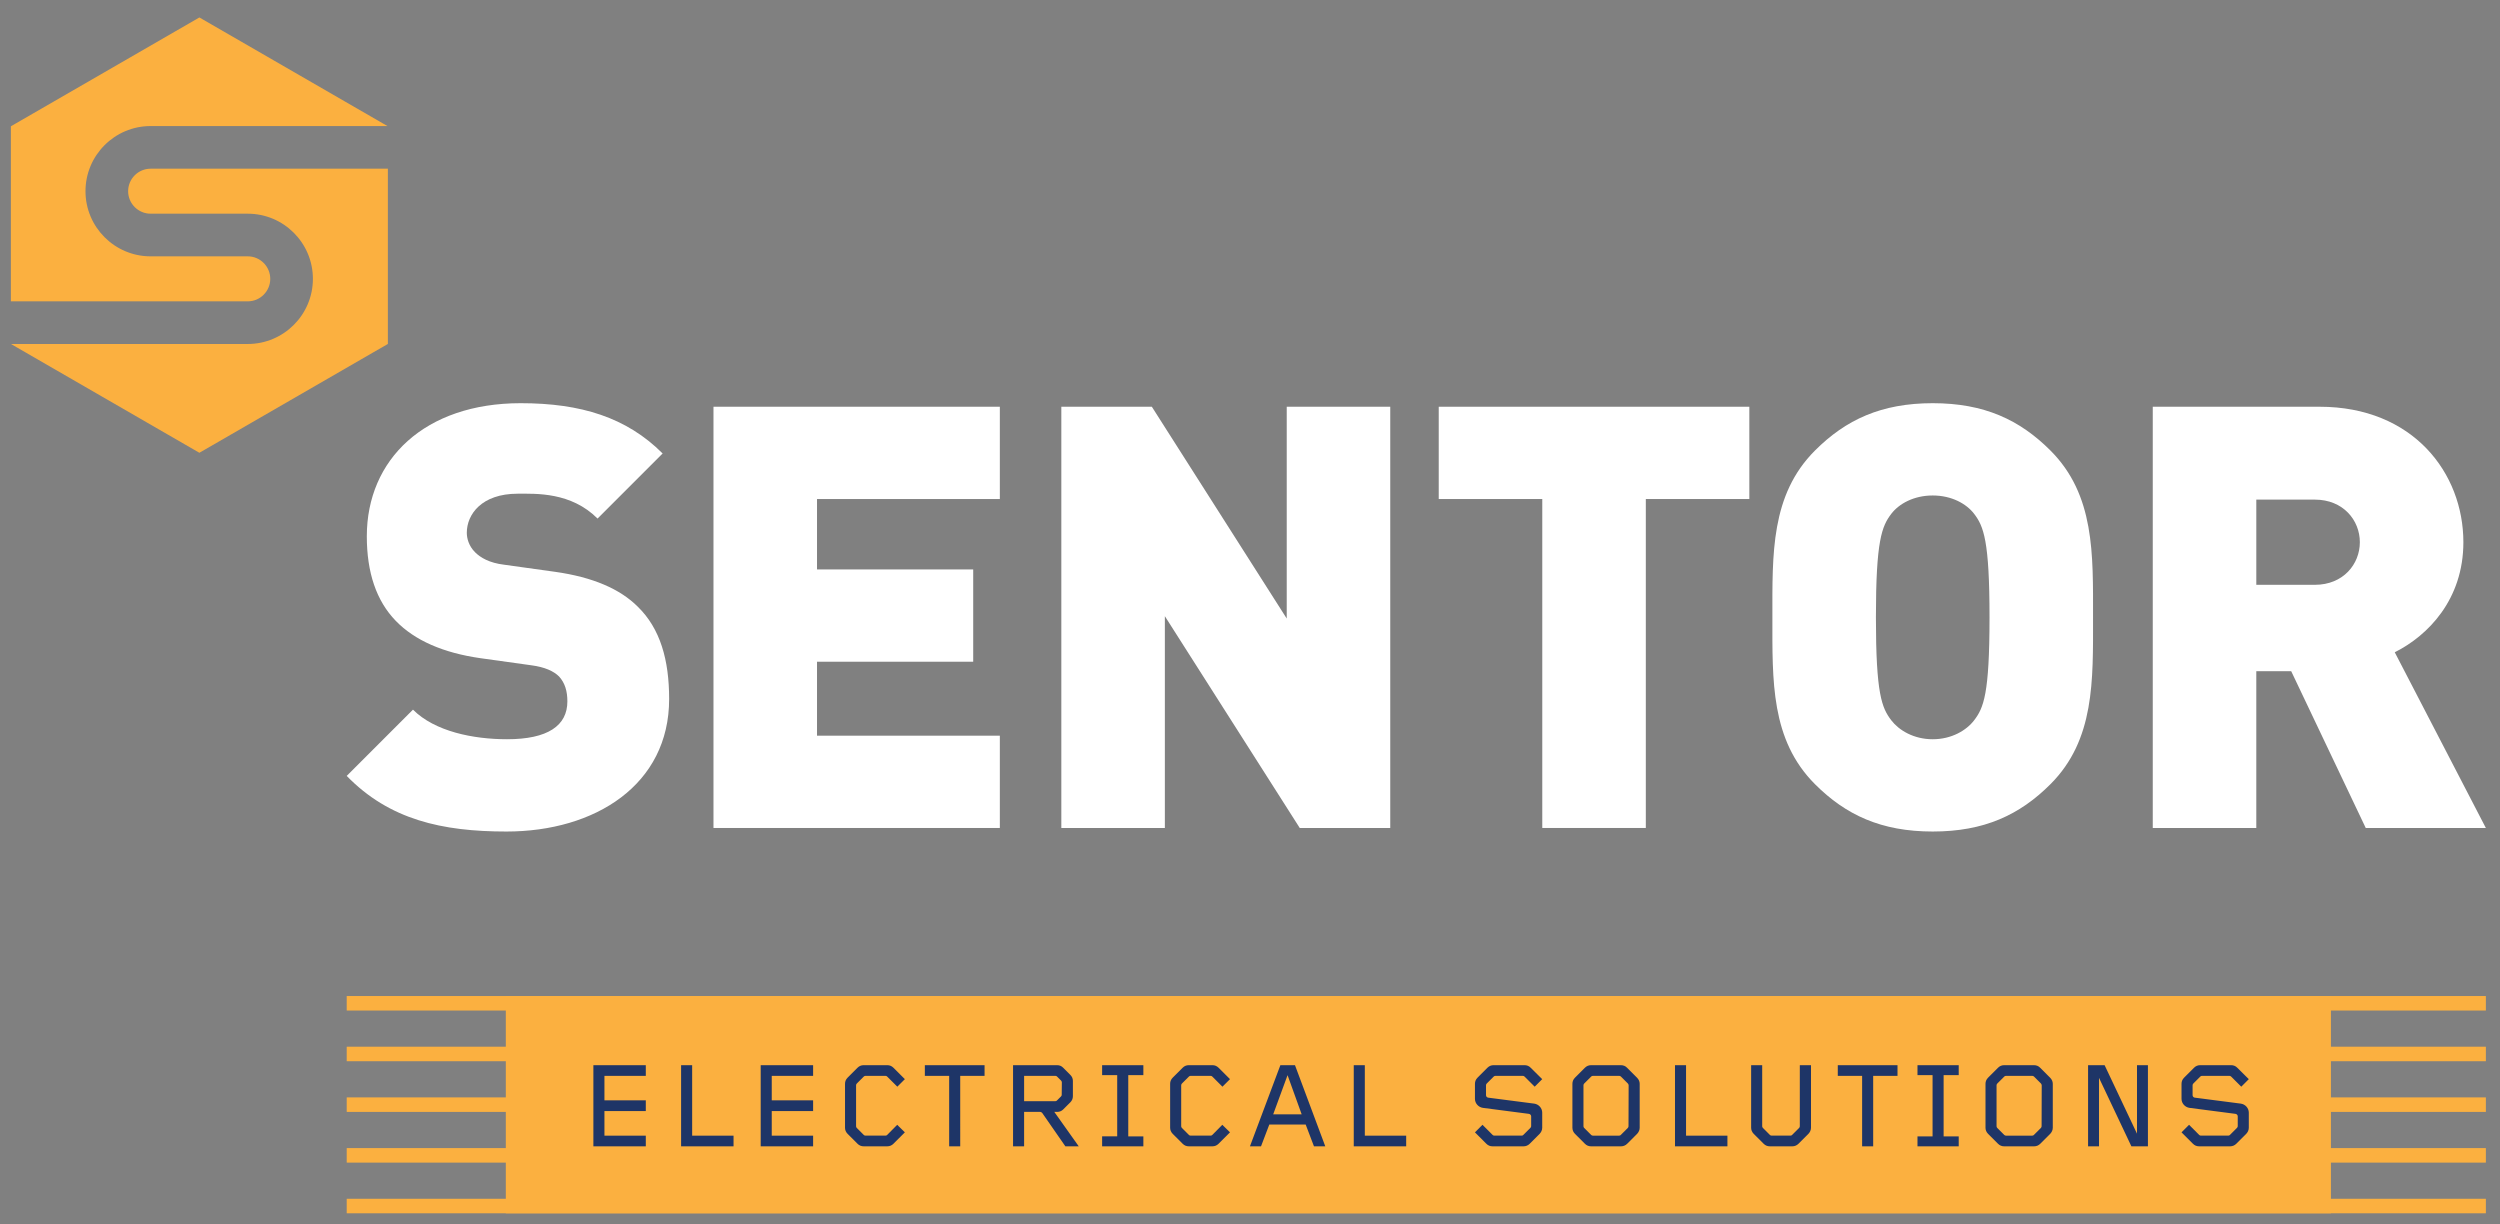
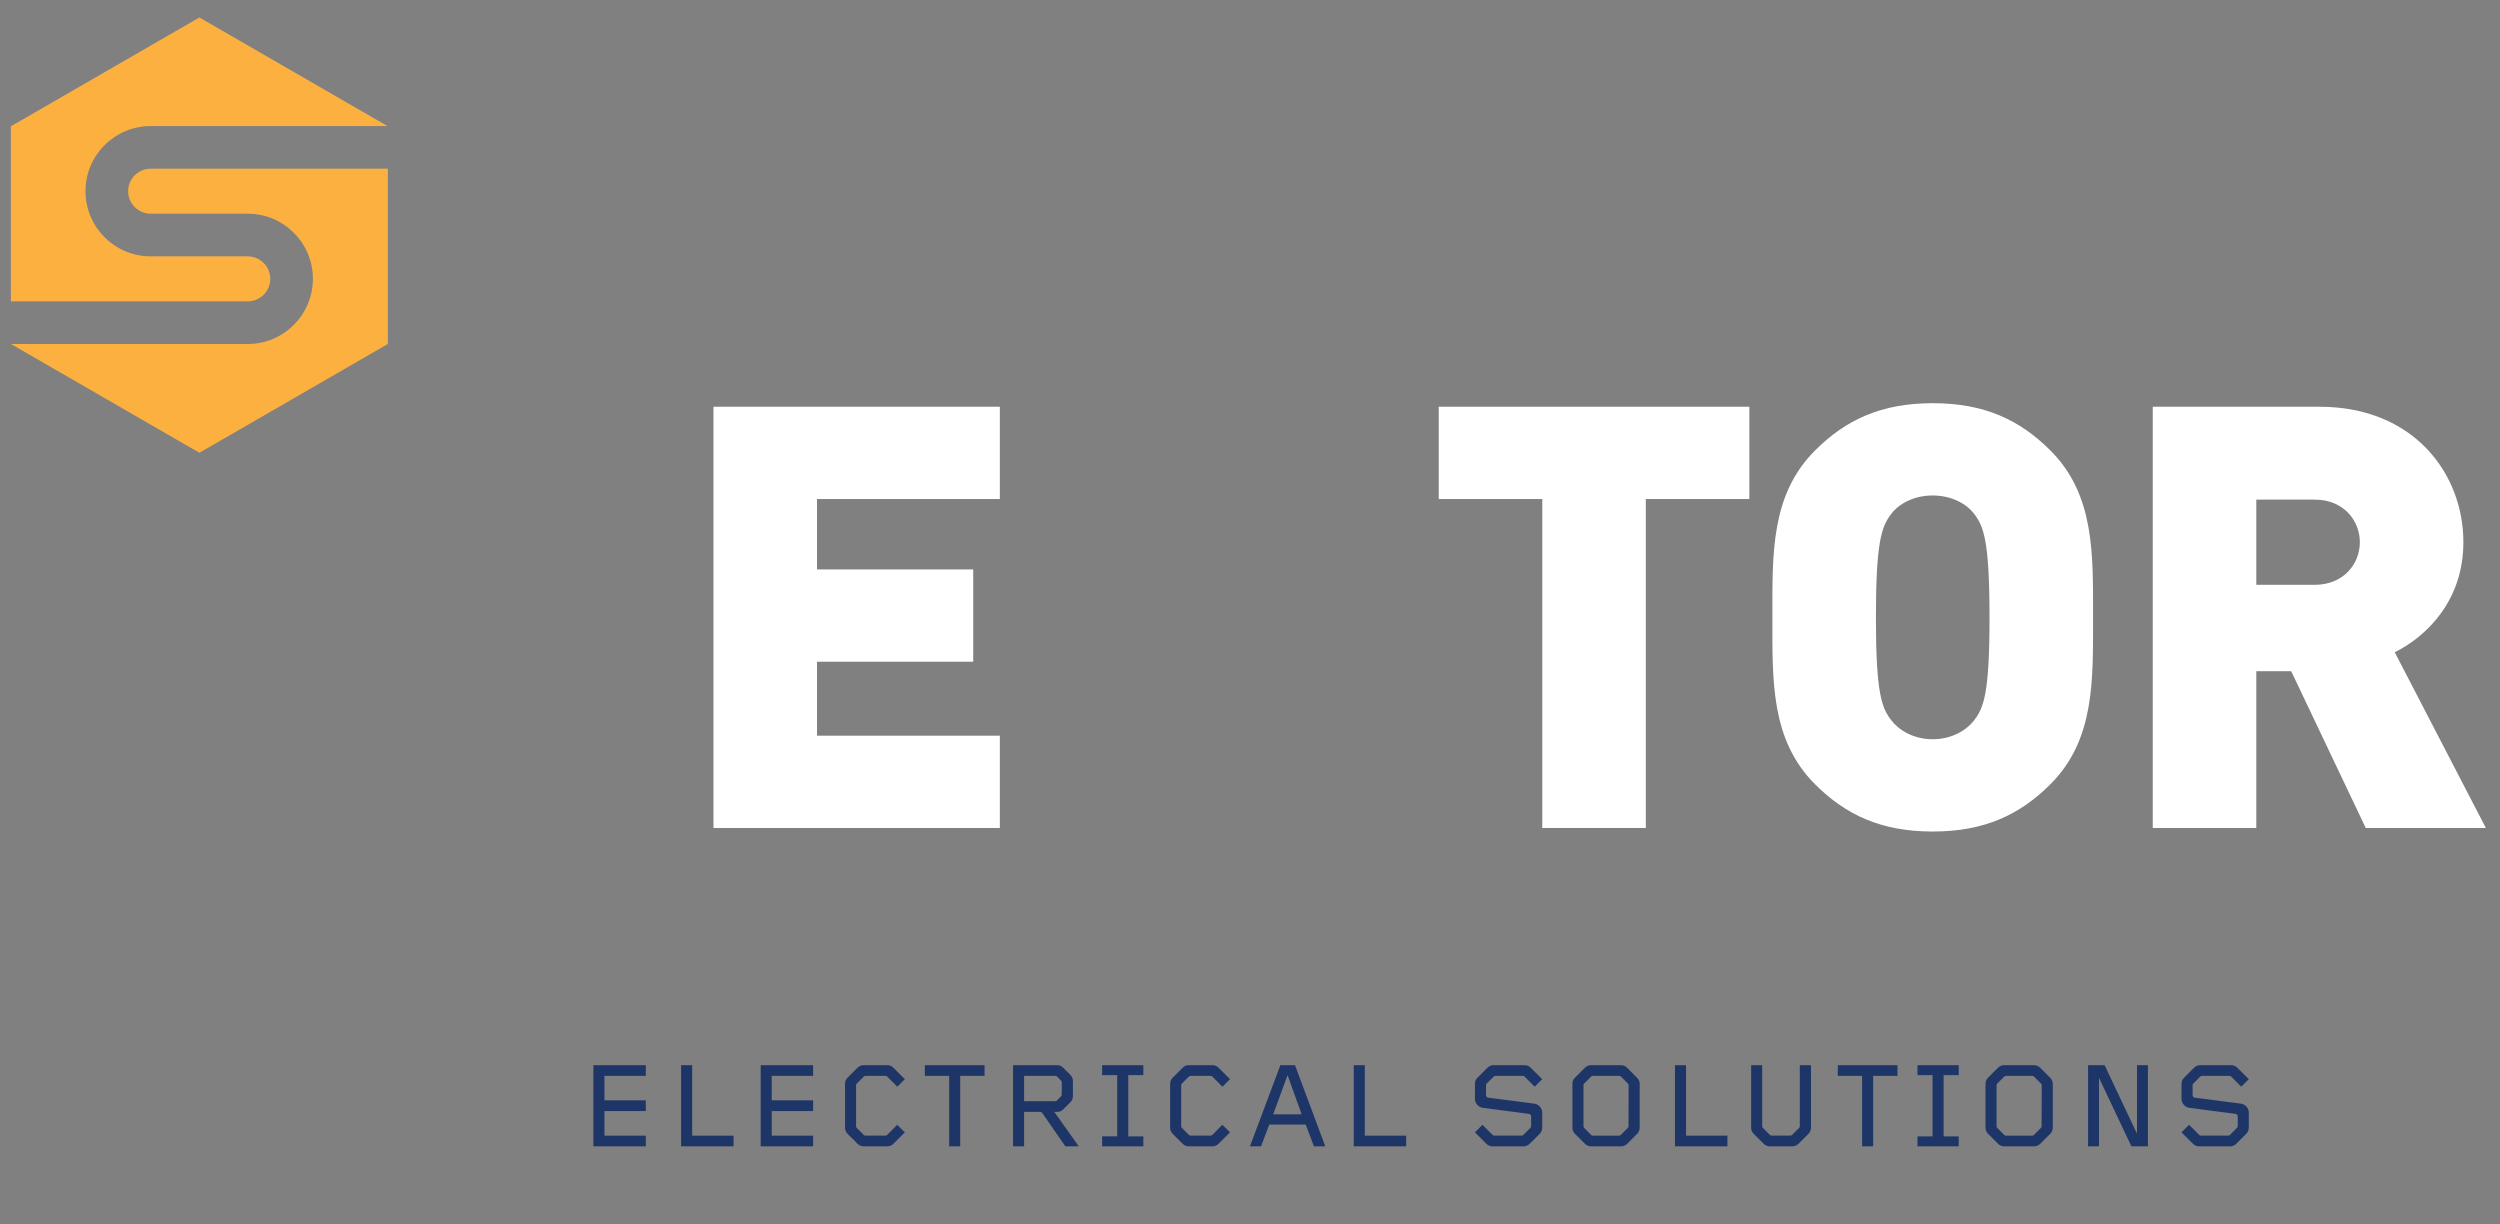
<svg xmlns="http://www.w3.org/2000/svg" xmlns:xlink="http://www.w3.org/1999/xlink" version="1.1" id="Layer_1" x="0px" y="0px" width="635px" height="311px" viewBox="0 0 635 311" enable-background="new 0 0 635 311" xml:space="preserve">
  <rect x="0" y="0" width="635" height="311" fill="#808080" stroke="none" />
  <g>
    <defs>
      <rect id="SVGID_1_" x="-92" y="-137.28" width="841.89" height="595.28" />
    </defs>
    <clipPath id="SVGID_2_">
      <use xlink:href="#SVGID_1_" overflow="visible" />
    </clipPath>
-     <path clip-path="url(#SVGID_2_)" fill="#FFFFFF" d="M140.959,145.237l-12.921-1.802c-3.758-0.452-6.012-1.805-7.365-3.158   c-1.651-1.651-2.104-3.608-2.104-4.957c0-4.659,3.758-9.921,12.925-9.921c4.655,0,13.525-0.448,20.287,6.314l16.528-16.533   c-9.167-9.163-20.735-12.77-36.065-12.77c-24.346,0-39.072,14.274-39.072,33.811c0,9.167,2.405,16.381,7.365,21.489   c4.81,4.96,12.024,8.115,21.489,9.468l12.925,1.802c3.452,0.452,5.71,1.505,7.06,2.857c1.504,1.651,2.103,3.754,2.103,6.31   c0,6.163-4.957,9.619-15.326,9.619c-8.564,0-18.334-1.956-23.894-7.516l-16.83,16.83c10.818,11.119,24.196,14.128,40.573,14.128   c22.541,0,41.327-11.874,41.327-33.66c0-9.921-2.254-17.886-7.965-23.446C157.491,149.594,150.578,146.59,140.959,145.237" />
    <polygon clip-path="url(#SVGID_2_)" fill="#FFFFFF" points="181.225,210.306 253.958,210.306 253.958,186.864 207.522,186.864    207.522,168.077 247.194,168.077 247.194,144.636 207.522,144.636 207.522,126.755 253.958,126.755 253.958,103.31 181.225,103.31     " />
-     <polygon clip-path="url(#SVGID_2_)" fill="#FFFFFF" points="326.83,157.108 292.566,103.31 269.577,103.31 269.577,210.305    295.873,210.305 295.873,156.509 330.136,210.305 353.124,210.305 353.124,103.31 326.83,103.31  " />
    <polygon clip-path="url(#SVGID_2_)" fill="#FFFFFF" points="365.439,126.753 391.738,126.753 391.738,210.304 418.037,210.304    418.037,126.753 444.331,126.753 444.331,103.313 365.439,103.313  " />
    <path clip-path="url(#SVGID_2_)" fill="#FFFFFF" d="M501.429,182.957c-1.952,2.552-5.71,4.811-10.521,4.811   c-4.809,0-8.563-2.259-10.52-4.811c-2.401-3.159-3.905-6.615-3.905-26.148c0-19.536,1.504-23.143,3.905-26.298   c1.956-2.556,5.711-4.659,10.52-4.659c4.811,0,8.568,2.103,10.521,4.659c2.405,3.155,3.909,6.762,3.909,26.298   C505.338,176.342,503.834,179.798,501.429,182.957 M520.814,114.431c-7.814-7.814-16.83-12.02-29.906-12.02   c-13.071,0-22.088,4.206-29.901,12.02c-11.271,11.27-10.821,26.299-10.821,42.378c0,16.076-0.449,31.105,10.821,42.375   c7.813,7.817,16.83,12.023,29.901,12.023c13.076,0,22.092-4.206,29.906-12.023c11.27-11.271,10.818-26.3,10.818-42.375   C531.633,140.73,532.084,125.701,520.814,114.431" />
    <path clip-path="url(#SVGID_2_)" fill="#FFFFFF" d="M587.979,148.542h-14.878v-21.639h14.878c7.214,0,11.421,5.258,11.421,10.822   C599.4,143.285,595.193,148.542,587.979,148.542 M608.265,165.675c8.417-4.206,17.434-13.373,17.434-27.949   c0-17.584-12.774-34.414-36.518-34.414h-42.378v106.995h26.299v-39.822h8.864l18.935,39.822h30.509L608.265,165.675z" />
    <path clip-path="url(#SVGID_2_)" fill="#FBB040" d="M98.52,42.849h-60.26c-3.151,0-5.714,2.564-5.714,5.714   c0,3.151,2.563,5.715,5.714,5.715h24.668c9.127,0,16.548,7.425,16.548,16.552c0,9.123-7.421,16.544-16.548,16.544H2.782   l47.858,27.632L98.52,87.362V42.849z" />
    <path clip-path="url(#SVGID_2_)" fill="#FBB040" d="M68.644,70.829c0-3.151-2.564-5.718-5.714-5.718H38.262   c-9.127,0-16.548-7.421-16.548-16.545c0-9.127,7.421-16.548,16.548-16.548h60.153L50.643,4.434L2.761,32.078v44.465H62.93   C66.08,76.542,68.644,73.979,68.644,70.829" />
-     <path clip-path="url(#SVGID_2_)" fill="#FBB040" d="M88.065,308.177h543.344v-3.687H88.065V308.177z M88.065,295.303h543.344   v-3.687H88.065V295.303z M88.065,282.425h543.344v-3.687H88.065V282.425z M88.065,269.55h543.344v-3.687H88.065V269.55z    M88.065,256.676h543.344v-3.687H88.065V256.676z" />
-     <rect x="128.475" y="252.989" clip-path="url(#SVGID_2_)" fill="#FBB040" width="463.58" height="55.188" />
    <path clip-path="url(#SVGID_2_)" fill="#1E3567" d="M571.195,286.443v-3.834c0-1.146-0.895-2.135-2.036-2.289l-11.685-1.516   c-0.309-0.029-0.558-0.309-0.558-0.619v-2.532c0-0.155,0.06-0.31,0.185-0.435l1.765-1.76c0.12-0.125,0.244-0.189,0.43-0.189h6.99   c0.153,0,0.309,0.064,0.434,0.189l2.563,2.563l1.912-1.915l-2.931-2.903c-0.403-0.433-0.961-0.648-1.545-0.648h-7.888   c-0.584,0-1.112,0.216-1.545,0.648l-2.53,2.53c-0.434,0.433-0.649,0.961-0.649,1.546v3.834c0,1.146,0.895,2.134,2.036,2.288   l11.658,1.516c0.275,0.03,0.584,0.279,0.584,0.618v2.534c0,0.153-0.091,0.309-0.215,0.433l-1.761,1.761   c-0.095,0.124-0.248,0.188-0.434,0.188h-6.956c-0.188,0-0.309-0.064-0.434-0.188l-2.563-2.563l-1.916,1.916l2.903,2.902   c0.43,0.434,0.958,0.648,1.546,0.648h7.914c0.559,0,1.112-0.215,1.545-0.648l2.534-2.529   C570.95,287.555,571.195,287.027,571.195,286.443 M545.573,291.167v-20.611h-2.775v17.399l-8.228-17.399h-4.199v20.611h2.778   v-17.395l8.224,17.395H545.573z M518.566,286.07c0,0.153-0.063,0.309-0.188,0.433l-1.761,1.761   c-0.095,0.124-0.249,0.188-0.435,0.188h-6.676c-0.185,0-0.31-0.064-0.434-0.188l-1.762-1.761c-0.124-0.124-0.188-0.279-0.188-0.433   v-10.417c0-0.155,0.063-0.31,0.188-0.435l1.762-1.76c0.124-0.125,0.249-0.189,0.434-0.189h6.707c0.154,0,0.309,0.064,0.433,0.189   l1.766,1.76c0.09,0.125,0.184,0.279,0.184,0.435L518.566,286.07z M521.406,286.443V275.28c0-0.585-0.249-1.113-0.68-1.546   l-2.533-2.53c-0.399-0.433-0.958-0.648-1.546-0.648h-7.604c-0.588,0-1.112,0.216-1.546,0.648l-2.533,2.53   c-0.43,0.433-0.649,0.961-0.649,1.546v11.163c0,0.584,0.22,1.111,0.649,1.546l2.533,2.529c0.434,0.434,0.958,0.648,1.546,0.648   h7.634c0.558,0,1.116-0.215,1.546-0.648l2.534-2.529C521.157,287.555,521.406,287.027,521.406,286.443 M497.515,291.167v-2.53   h-3.835v-15.552h3.835v-2.529h-10.474v2.529h3.831v15.552h-3.831v2.53H497.515z M481.967,273.27v-2.714h-15.171v2.714h6.183v17.897   h2.809V273.27H481.967z M459.994,286.443v-15.888h-2.843v15.515c0,0.153-0.061,0.309-0.185,0.433l-1.761,1.761   c-0.095,0.124-0.249,0.188-0.435,0.188h-4.791c-0.185,0-0.309-0.064-0.434-0.188l-1.761-1.761   c-0.124-0.124-0.188-0.279-0.188-0.433v-15.515h-2.809v15.888c0,0.584,0.219,1.111,0.648,1.546l2.533,2.529   c0.434,0.434,0.958,0.648,1.546,0.648h5.749c0.559,0,1.113-0.215,1.546-0.648l2.534-2.529   C459.745,287.555,459.994,287.027,459.994,286.443 M438.765,291.167v-2.715h-10.508v-17.896h-2.809v20.611H438.765z M413.64,286.07   c0,0.153-0.06,0.309-0.184,0.433l-1.762,1.761c-0.094,0.124-0.249,0.188-0.434,0.188h-6.677c-0.188,0-0.31-0.064-0.434-0.188   l-1.765-1.761c-0.124-0.124-0.184-0.279-0.184-0.433v-10.417c0-0.155,0.06-0.31,0.184-0.435l1.765-1.76   c0.124-0.125,0.245-0.189,0.434-0.189h6.707c0.154,0,0.31,0.064,0.434,0.189l1.761,1.76c0.095,0.125,0.188,0.279,0.188,0.435   L413.64,286.07z M416.482,286.443V275.28c0-0.585-0.249-1.113-0.682-1.546l-2.53-2.53c-0.403-0.433-0.958-0.648-1.546-0.648h-7.604   c-0.588,0-1.116,0.216-1.551,0.648l-2.529,2.53c-0.434,0.433-0.648,0.961-0.648,1.546v11.163c0,0.584,0.215,1.111,0.648,1.546   l2.529,2.529c0.435,0.434,0.963,0.648,1.551,0.648h7.634c0.558,0,1.112-0.215,1.546-0.648l2.534-2.529   C416.233,287.555,416.482,287.027,416.482,286.443 M391.724,286.443v-3.834c0-1.146-0.893-2.135-2.036-2.289l-11.687-1.516   c-0.31-0.029-0.554-0.309-0.554-0.619v-2.532c0-0.155,0.06-0.31,0.185-0.435l1.76-1.76c0.125-0.125,0.249-0.189,0.435-0.189h6.985   c0.154,0,0.31,0.064,0.434,0.189l2.567,2.563l1.911-1.915l-2.933-2.903c-0.399-0.433-0.957-0.648-1.546-0.648h-7.884   c-0.588,0-1.111,0.216-1.546,0.648l-2.528,2.53c-0.435,0.433-0.649,0.961-0.649,1.546v3.834c0,1.146,0.895,2.134,2.036,2.288   l11.653,1.516c0.279,0.03,0.589,0.279,0.589,0.618v2.534c0,0.153-0.091,0.309-0.215,0.433l-1.766,1.761   c-0.09,0.124-0.245,0.188-0.433,0.188h-6.956c-0.186,0-0.309-0.064-0.43-0.188l-2.567-2.563l-1.912,1.916l2.899,2.902   c0.434,0.434,0.958,0.648,1.546,0.648H387c0.555,0,1.113-0.215,1.546-0.648l2.53-2.529   C391.479,287.555,391.724,287.027,391.724,286.443 M357.171,291.167v-2.715h-10.507v-17.896h-2.81v20.611H357.171z    M330.625,283.042h-7.234l3.649-9.953L330.625,283.042z M336.62,291.167l-7.695-20.611h-3.71l-7.729,20.611h2.813l2.104-5.531h9.24   l2.104,5.531H336.62z M312.419,287.616l-1.949-1.916l-2.533,2.563c-0.125,0.124-0.249,0.188-0.434,0.188h-5.101   c-0.185,0-0.305-0.064-0.43-0.188l-1.764-1.761c-0.121-0.124-0.185-0.279-0.185-0.433v-10.417c0-0.155,0.064-0.31,0.185-0.435   l1.764-1.76c0.125-0.125,0.245-0.189,0.43-0.189h5.101c0.185,0,0.309,0.064,0.434,0.189l2.563,2.563l1.919-1.915l-2.906-2.903   c-0.434-0.433-0.958-0.648-1.546-0.648h-6.025c-0.588,0-1.116,0.216-1.546,0.648l-2.533,2.53c-0.43,0.433-0.649,0.961-0.649,1.546   v11.163c0,0.584,0.219,1.111,0.649,1.546l2.533,2.529c0.43,0.434,0.958,0.648,1.546,0.648h6.025c0.588,0,1.112-0.215,1.546-0.648   L312.419,287.616z M290.413,291.167v-2.53h-3.834v-15.552h3.834v-2.529H279.94v2.529h3.83v15.552h-3.83v2.53H290.413z    M269.677,278.066c0,0.184-0.06,0.309-0.184,0.433l-1.022,1.018c-0.091,0.125-0.245,0.189-0.434,0.189h-7.913v-6.437h7.947   c0.185,0,0.309,0.064,0.43,0.189l1.022,1.018c0.094,0.095,0.184,0.248,0.184,0.434L269.677,278.066z M274.002,291.167l-6.21-8.747   h0.773c0.554,0,1.082-0.215,1.482-0.618l1.821-1.82c0.403-0.4,0.648-0.928,0.648-1.547v-3.894c0-0.619-0.245-1.116-0.678-1.546   l-1.821-1.821c-0.4-0.402-0.898-0.618-1.482-0.618h-11.22v20.611h2.809v-8.747h4.079c0.188,0,0.373,0.095,0.528,0.279l5.874,8.468   H274.002z M250.08,273.27v-2.714h-15.171v2.714h6.179v17.897h2.809V273.27H250.08z M229.834,287.616l-1.945-1.916l-2.537,2.563   c-0.121,0.124-0.245,0.188-0.43,0.188h-5.101c-0.185,0-0.309-0.064-0.434-0.188l-1.76-1.761c-0.125-0.124-0.185-0.279-0.185-0.433   v-10.417c0-0.155,0.06-0.31,0.185-0.435l1.76-1.76c0.125-0.125,0.249-0.189,0.434-0.189h5.101c0.185,0,0.309,0.064,0.43,0.189   l2.567,2.563l1.915-1.915l-2.903-2.903c-0.433-0.433-0.961-0.648-1.545-0.648h-6.029c-0.588,0-1.112,0.216-1.546,0.648l-2.529,2.53   c-0.434,0.433-0.649,0.961-0.649,1.546v11.163c0,0.584,0.215,1.111,0.649,1.546l2.529,2.529c0.434,0.434,0.958,0.648,1.546,0.648   h6.029c0.584,0,1.112-0.215,1.545-0.648L229.834,287.616z M206.531,291.167v-2.715h-10.507v-6.247h10.507v-2.718h-10.507v-6.218   h10.507v-2.714h-13.316v20.611H206.531z M186.319,291.167v-2.715h-10.511v-17.896h-2.809v20.611H186.319z M164.034,291.167v-2.715   h-10.507v-6.247h10.507v-2.718h-10.507v-6.218h10.507v-2.714h-13.316v20.611H164.034z" />
  </g>
</svg>